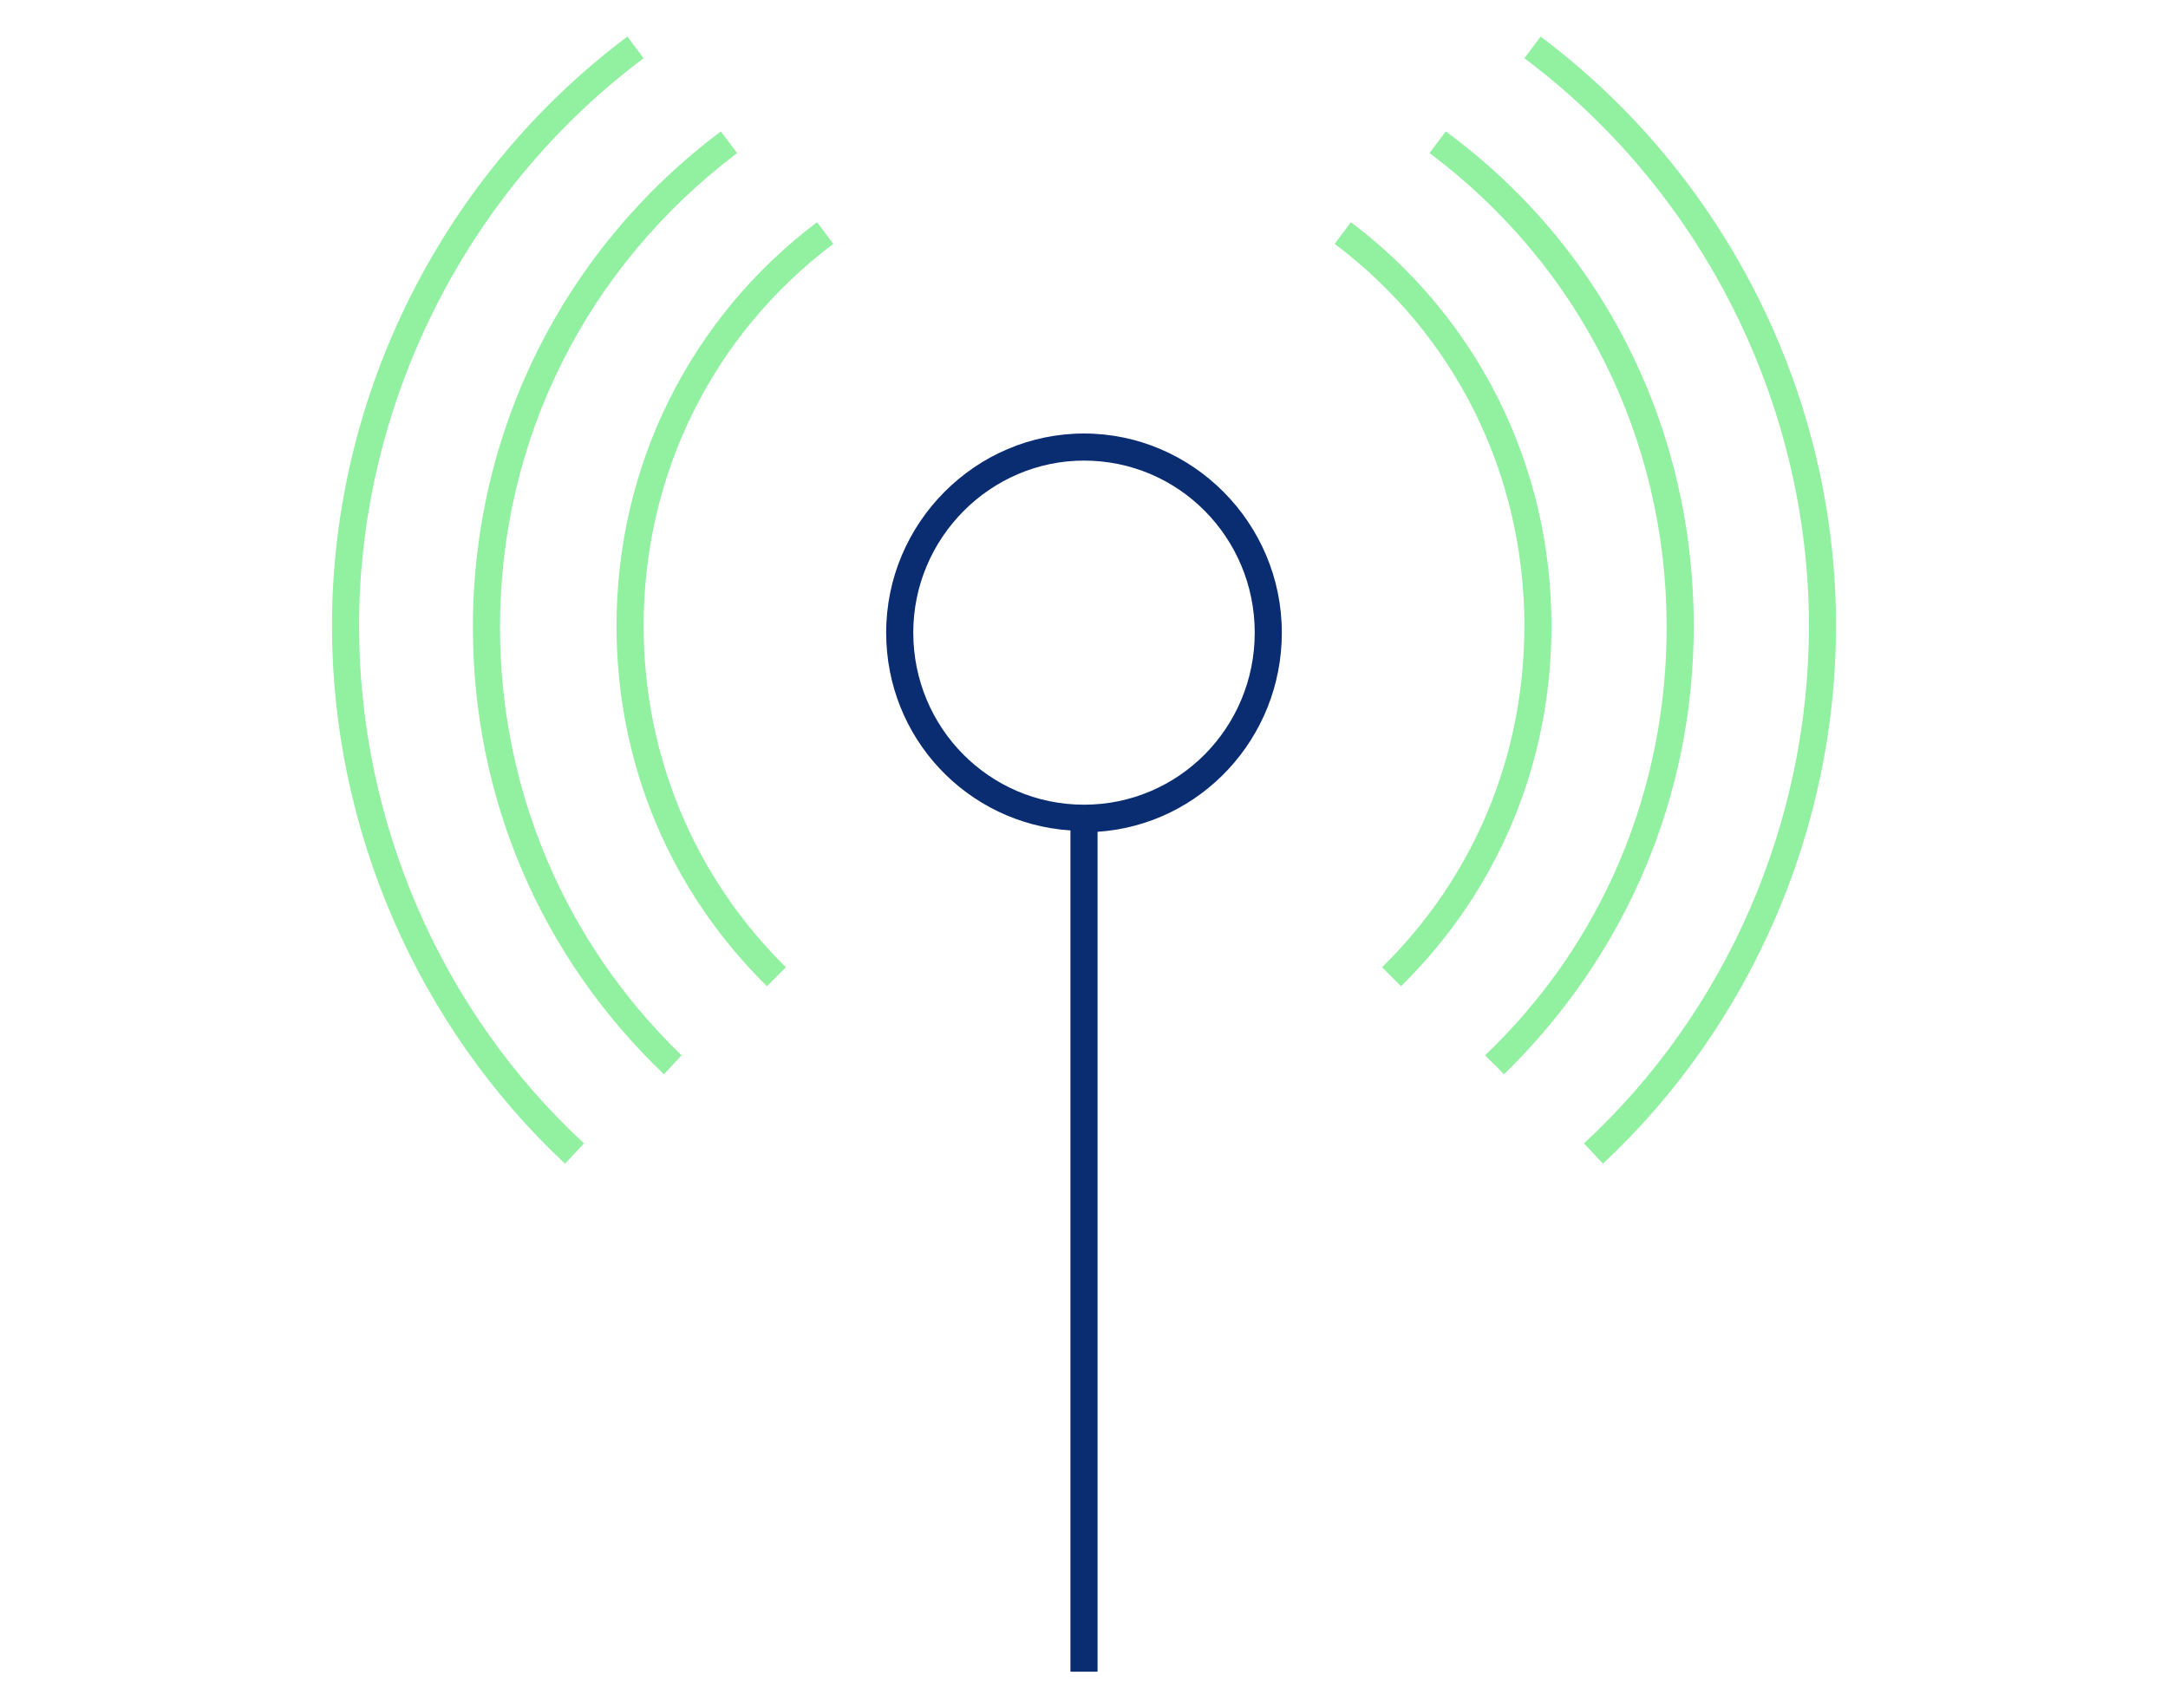
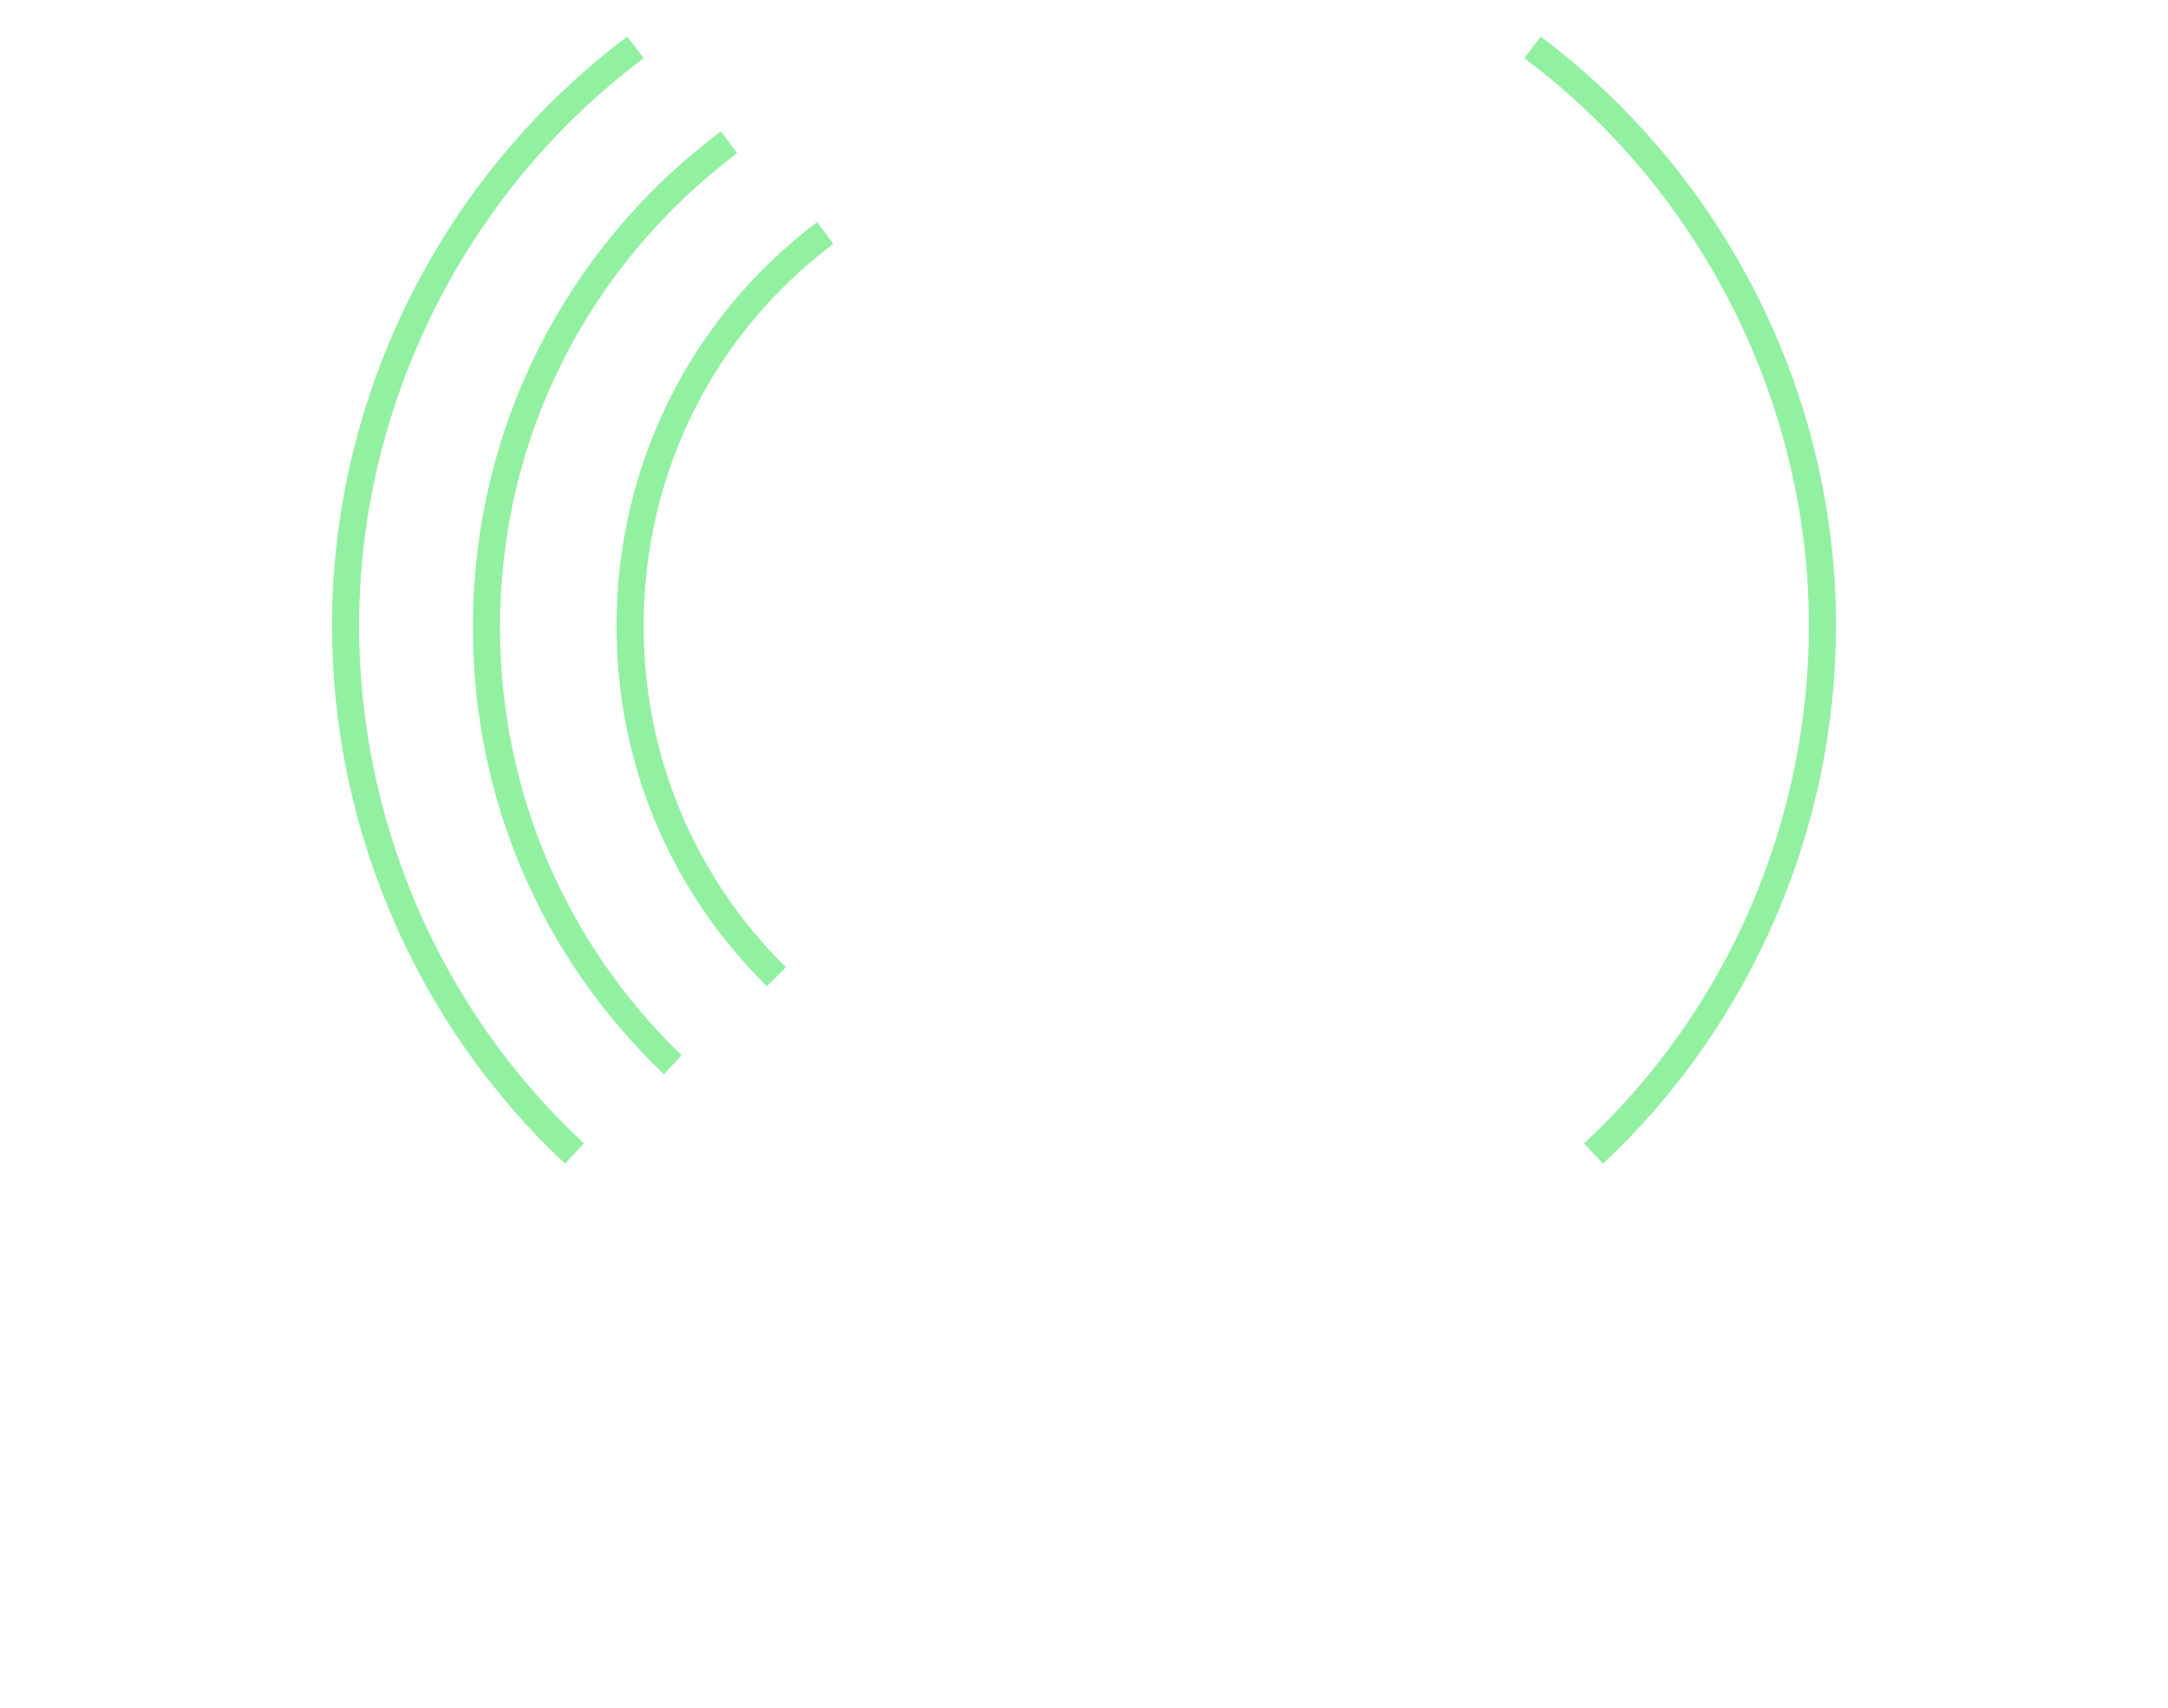
<svg xmlns="http://www.w3.org/2000/svg" version="1.1" id="Layer_1" x="0px" y="0px" viewBox="0 0 160 126.1" style="enable-background:new 0 0 160 126.1;" xml:space="preserve">
  <style type="text/css">
	.st0{fill:#0A2D72;}
	.st1{fill:#92F0A1;}
</style>
  <title>AboutTelink-2</title>
  <desc>Created with Sketch.</desc>
  <g id="UI---Desktop">
    <g id="About-Telink-2" transform="translate(-629, -2656)">
      <g id="AboutTelink-2" transform="translate(630, 2656)">
-         <path class="st0" d="M93.6,46.7C93.6,38.6,87,32,79,32s-14.6,6.6-14.6,14.7c0,7.8,6,14.1,13.6,14.6v62.1h2v-62     C87.6,60.9,93.6,54.5,93.6,46.7z M79,59.4c-7,0-12.6-5.7-12.6-12.7S72.1,34,79,34c7,0,12.6,5.7,12.6,12.7S86,59.4,79,59.4z" />
-         <path class="st1" d="M110,79.3l-1.4-1.4c8.7-8.3,13.4-19.6,13.4-31.6c0-13.9-6.4-26.7-17.5-35l1.2-1.6     c11.7,8.6,18.3,22,18.3,36.5C124,58.8,119,70.5,110,79.3z" />
        <path class="st1" d="M117.3,85.9l-1.4-1.5c10.6-9.8,16.6-23.8,16.6-38.2c0-16.4-7.9-32.1-21-41.9l1.2-1.6     c13.6,10.2,21.8,26.4,21.8,43.5C134.5,61.2,128.2,75.7,117.3,85.9z" />
-         <path class="st1" d="M102.4,72.8l-1.4-1.4c6.8-6.7,10.5-15.6,10.5-25.2c0-11.2-5.1-21.5-14-28.2l1.2-1.6     c9.4,7.1,14.8,18,14.8,29.8C113.5,56.3,109.6,65.7,102.4,72.8z" />
        <path class="st1" d="M48,79.3c-9.1-8.7-14.1-20.4-14.1-33c0-14.5,6.7-27.9,18.3-36.6l1.2,1.6c-11.1,8.4-17.5,21.1-17.5,35     c0,12,4.8,23.3,13.4,31.6L48,79.3z" />
        <path class="st1" d="M40.7,85.9C29.8,75.7,23.5,61.2,23.5,46.2c0-17.1,8.2-33.3,21.8-43.5l1.2,1.6c-13.1,9.8-21,25.5-21,41.9     c0,14.4,6,28.4,16.6,38.2L40.7,85.9z" />
        <path class="st1" d="M55.6,72.8c-7.2-7.1-11.1-16.5-11.1-26.6c0-11.8,5.4-22.7,14.8-29.8l1.2,1.6c-8.9,6.7-14,17-14,28.2     c0,9.5,3.7,18.5,10.5,25.2L55.6,72.8z" />
      </g>
    </g>
  </g>
</svg>